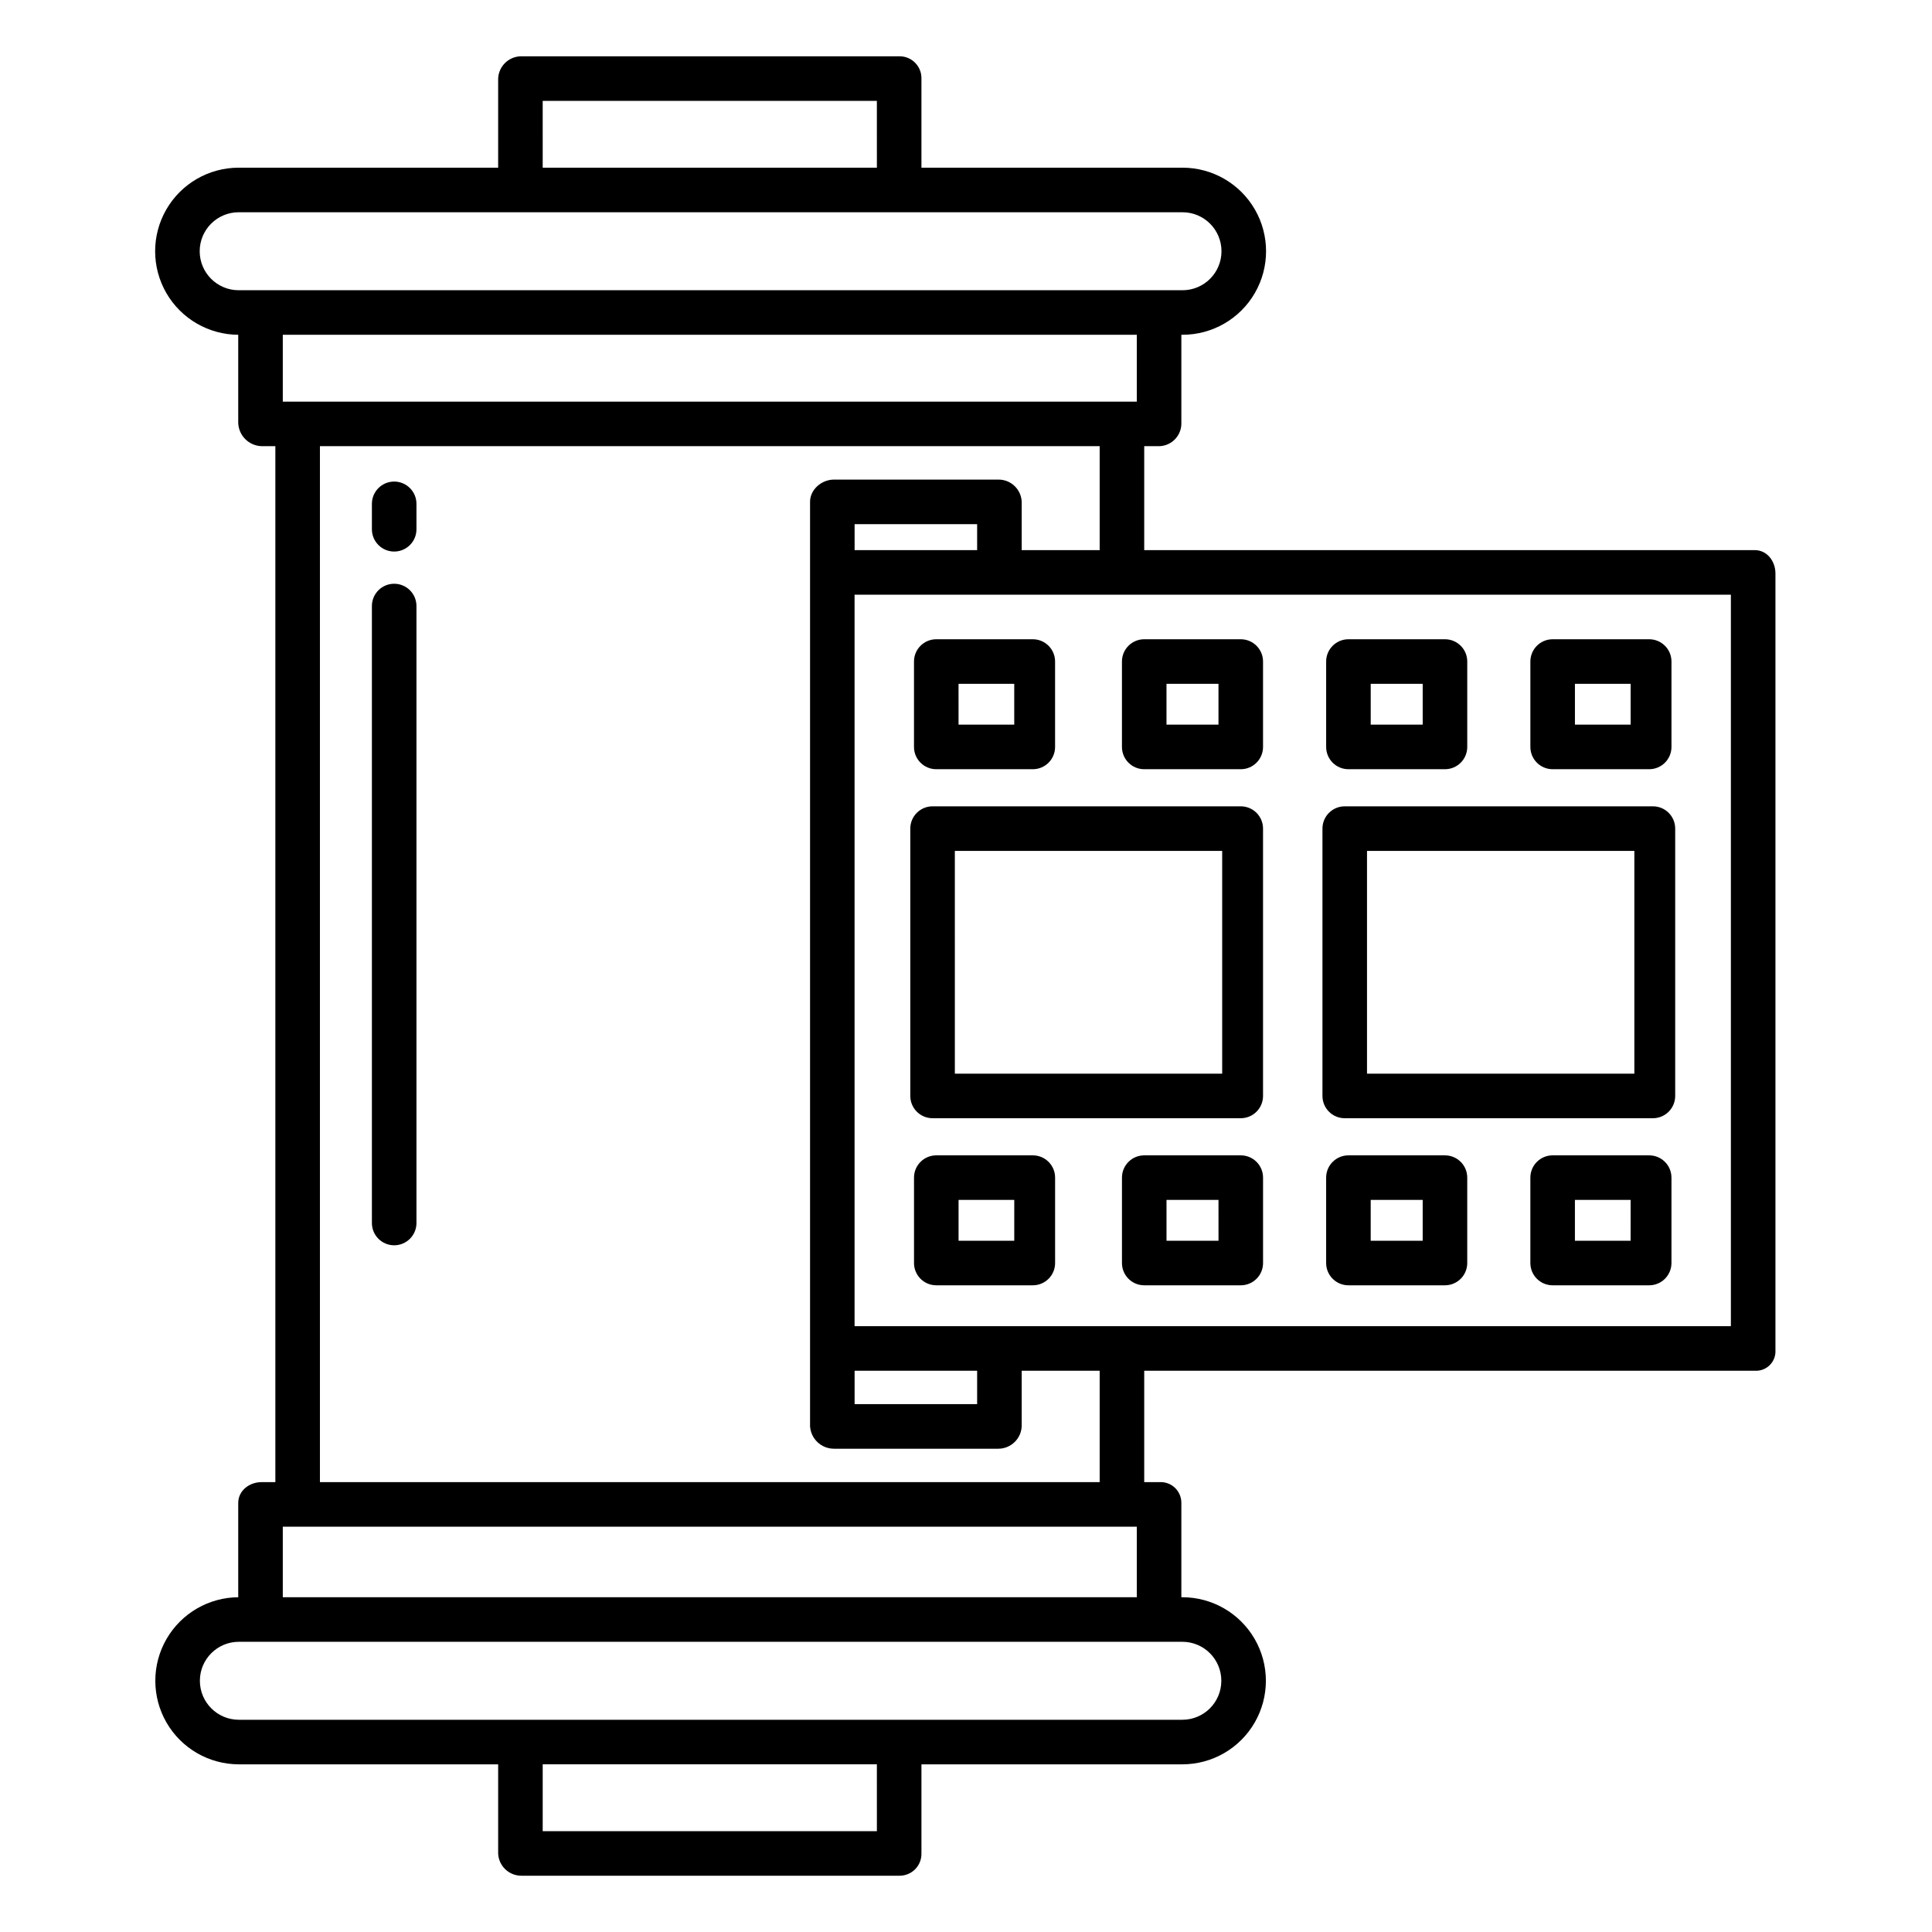
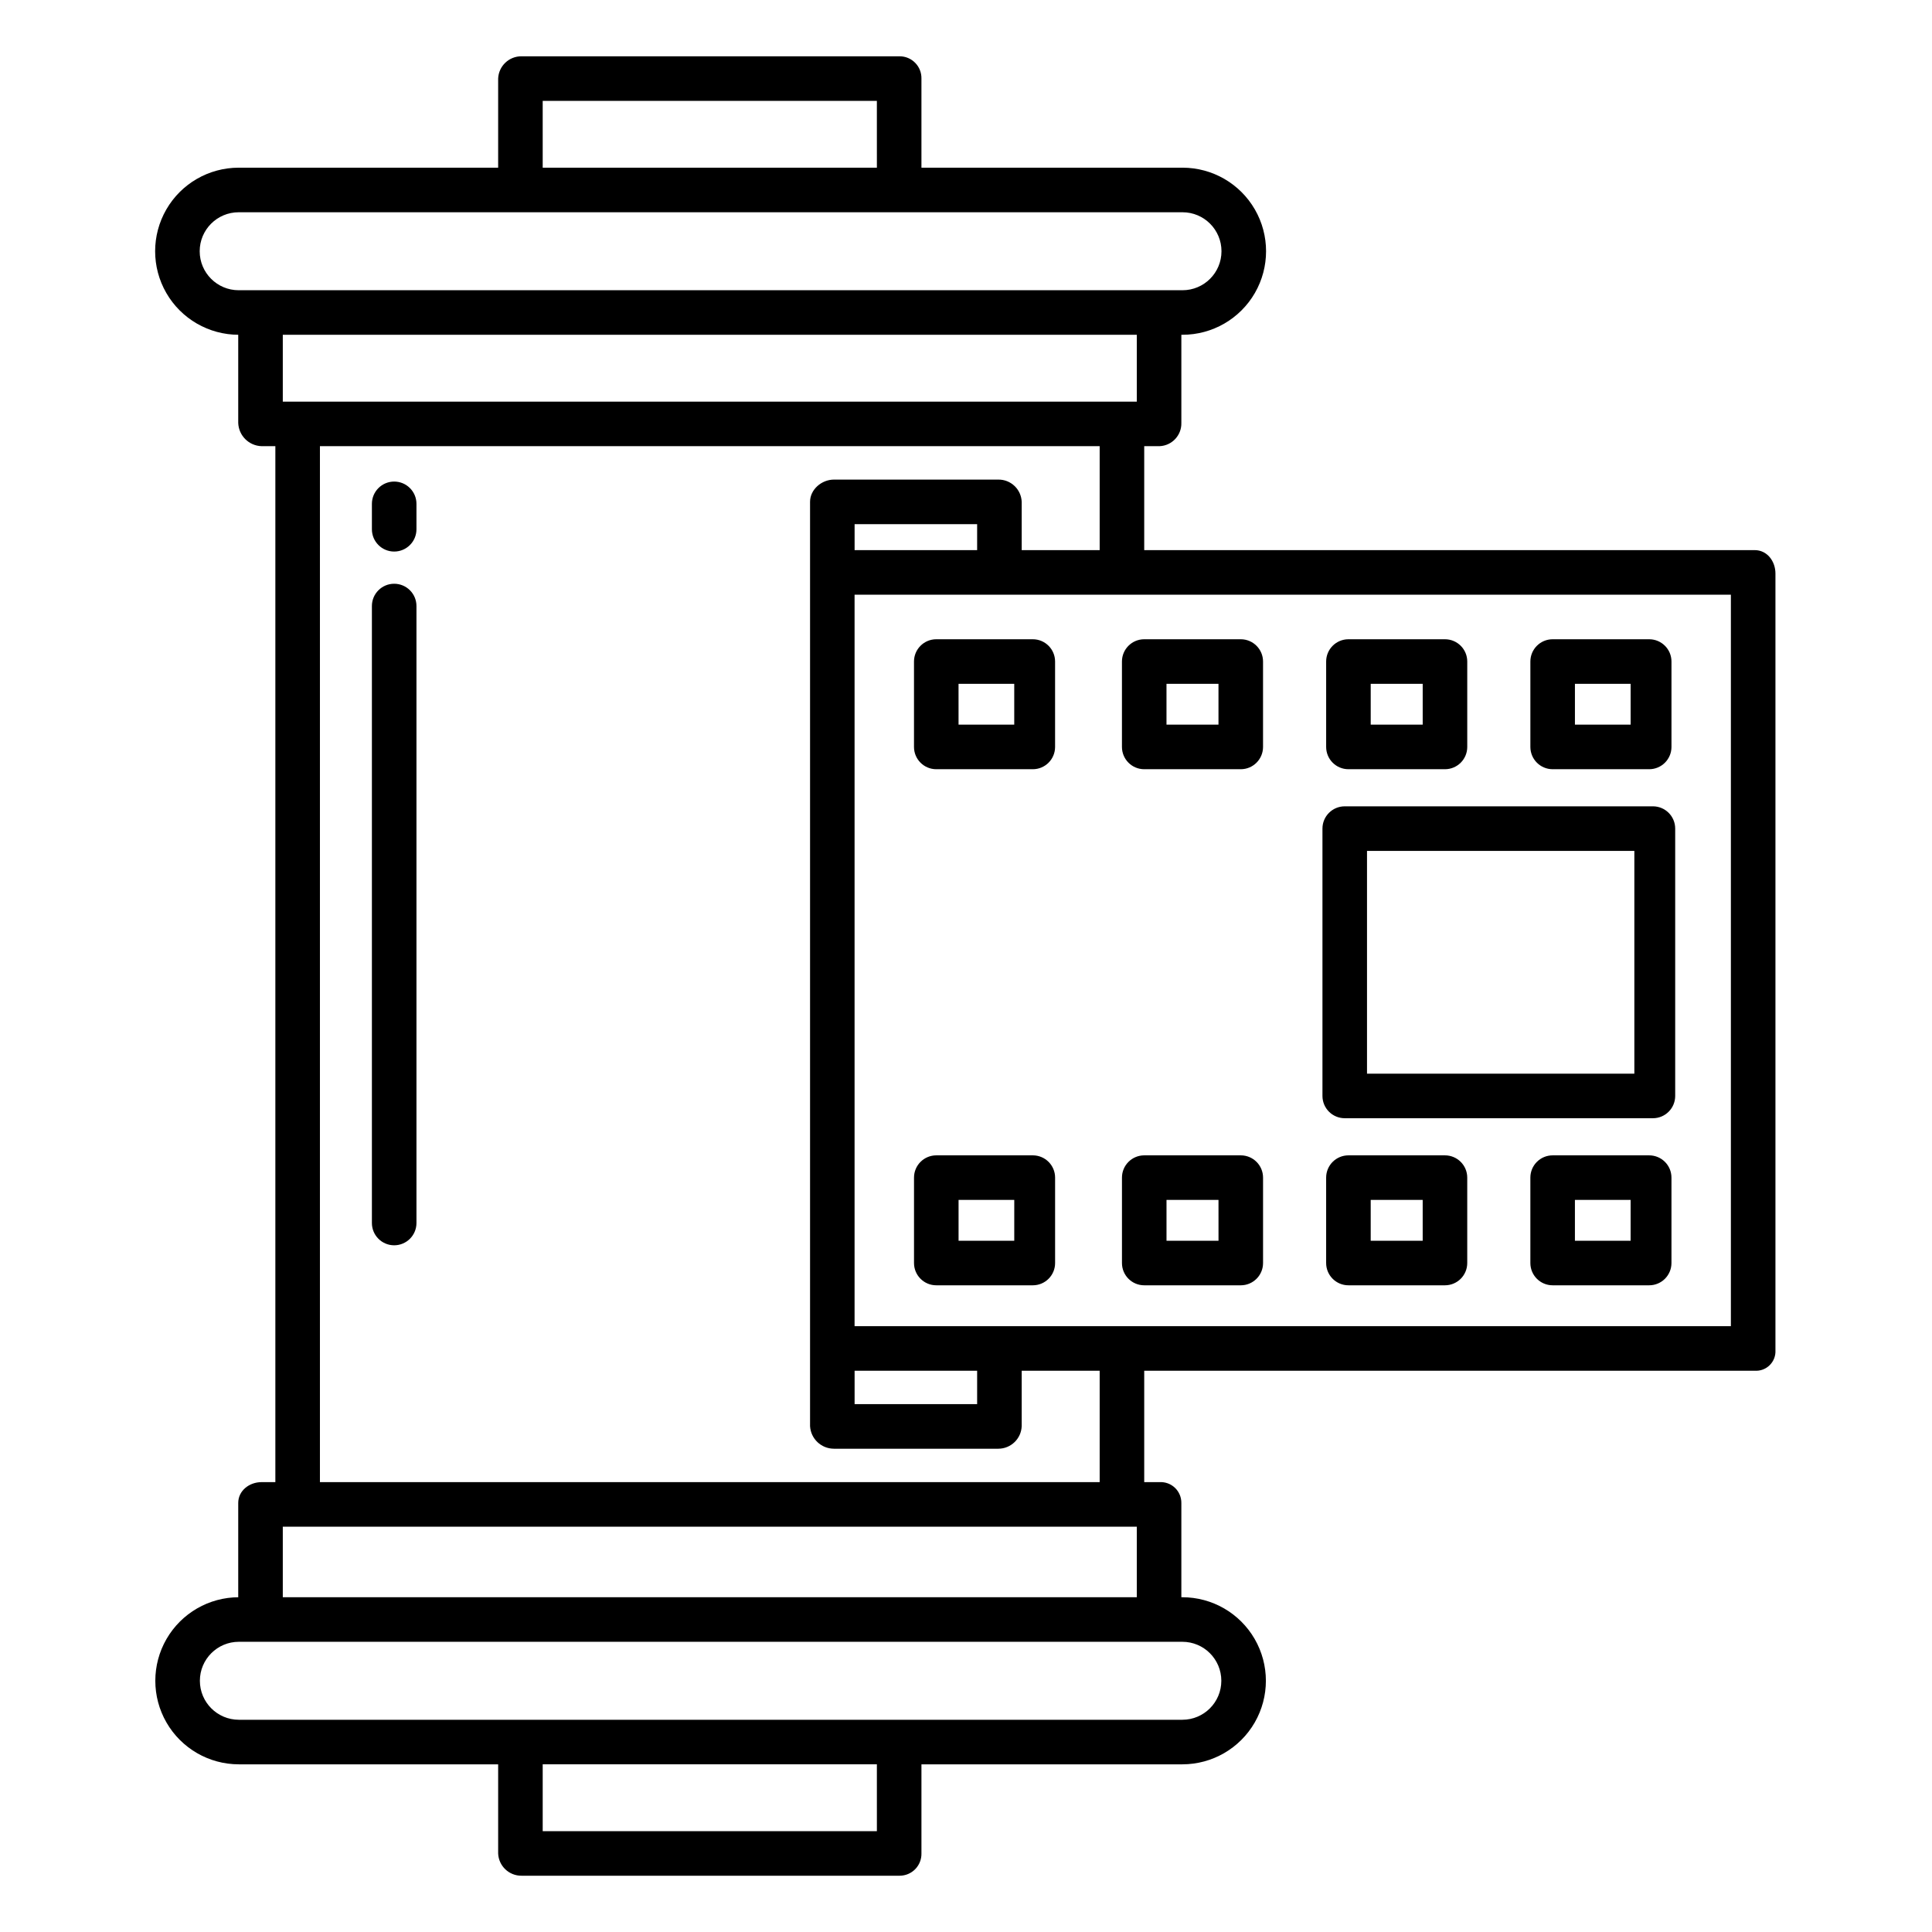
<svg xmlns="http://www.w3.org/2000/svg" fill="#000000" width="800px" height="800px" version="1.1" viewBox="144 144 512 512">
  <g>
    <path d="m248.46 271.62c-3.258 0-5.902 2.644-5.902 5.902v6.742c0 3.258 2.644 5.902 5.902 5.902 3.262 0 5.906-2.644 5.906-5.902v-6.742c0-3.258-2.644-5.902-5.906-5.902z" />
    <path d="m248.46 298.7c-3.258 0-5.902 2.641-5.902 5.902v163.51c0 3.262 2.644 5.902 5.902 5.902 3.262 0 5.906-2.641 5.906-5.902v-163.51c0-3.262-2.644-5.902-5.906-5.902z" />
    <path d="m609.04 289.79h-161.81v-27.551h4.078c3.285-0.141 5.848-2.887 5.762-6.168v-23.352h0.309c7.91 0 15.219-4.219 19.176-11.07 3.953-6.852 3.953-15.289 0-22.141-3.957-6.852-11.266-11.07-19.176-11.07h-69.188v-23.617c0.031-1.551-0.559-3.047-1.645-4.156-1.082-1.113-2.566-1.742-4.117-1.746h-100.23c-3.316-0.02-6.051 2.59-6.184 5.902v23.617h-68.762c-7.91 0-15.223 4.219-19.176 11.07-3.953 6.852-3.953 15.289 0 22.141 3.953 6.852 11.266 11.07 19.176 11.07h-0.121v23.352c0.113 3.363 2.82 6.066 6.188 6.168h3.652v274.54h-3.652c-3.262 0-6.188 2.266-6.188 5.527v24.977h0.168c-7.91 0-15.219 4.223-19.176 11.07-3.953 6.852-3.953 15.293 0 22.141 3.957 6.852 11.266 11.07 19.176 11.07h68.715v23.617c0.133 3.312 2.867 5.926 6.184 5.902h100.23c1.551-0.004 3.035-0.633 4.117-1.742 1.086-1.113 1.676-2.609 1.645-4.16v-23.617h69.141c7.91 0 15.219-4.219 19.172-11.07 3.957-6.848 3.957-15.289 0-22.141-3.953-6.848-11.262-11.07-19.172-11.07h-0.262v-24.977c0.016-1.512-0.594-2.965-1.684-4.012-1.09-1.047-2.566-1.594-4.078-1.516h-4.078v-29.52h161.81c1.469 0.094 2.906-0.441 3.949-1.477 1.047-1.035 1.602-2.465 1.523-3.934v-205.86c0-3.262-2.211-6.199-5.473-6.199zm-321.22-119.06h88.559l0.004 17.711h-88.562zm-80.566 50.184c-5.707 0-10.332-4.625-10.332-10.332s4.625-10.332 10.332-10.332h250.12c5.707 0 10.332 4.625 10.332 10.332s-4.625 10.332-10.332 10.332zm201.33 50.184h-43.582c-3.262 0-6.328 2.625-6.328 5.883v244.96c0.191 3.356 2.965 5.977 6.328 5.984h43.578c3.332-0.016 6.059-2.656 6.18-5.984v-14.68h20.664v29.52h-206.64v-274.54h206.64v27.551h-20.664v-12.812c-0.133-3.309-2.867-5.914-6.18-5.883zm-5.633 11.809v6.887h-32.473v-6.887zm-32.473 224.35h32.473v8.855h-32.473zm74.785 41.328v18.695h-226.32v-18.695zm-226.32-298.15v-17.711h226.32v17.711zm157.44 378.84h-88.562v-17.711h88.559zm80.949-50.184c5.707 0 10.332 4.625 10.332 10.332s-4.625 10.332-10.332 10.332h-250.03c-5.707 0-10.332-4.625-10.332-10.332s4.625-10.332 10.332-10.332zm145.37-83.641h-232.23v-193.85h232.23z" />
    <path d="m392.12 347.85h25.586c3.262 0 5.902-2.644 5.902-5.906v-22.633c0-3.258-2.641-5.902-5.902-5.902h-25.586c-3.258 0-5.902 2.644-5.902 5.902v22.633c0 3.262 2.644 5.906 5.902 5.906zm5.902-22.633h14.762v10.824h-14.758z" />
    <path d="m417.71 450.18h-25.586c-3.258 0-5.902 2.641-5.902 5.902v22.633c0 3.262 2.644 5.902 5.902 5.902h25.586c3.262 0 5.902-2.641 5.902-5.902v-22.633c0-3.262-2.641-5.902-5.902-5.902zm-4.922 22.633h-14.758v-10.824h14.762z" />
    <path d="m447.23 347.85h25.586c3.258 0 5.902-2.644 5.902-5.906v-22.633c0-3.258-2.644-5.902-5.902-5.902h-25.586c-3.262 0-5.902 2.644-5.902 5.902v22.633c0 3.262 2.641 5.906 5.902 5.906zm5.902-22.633h13.777v10.824h-13.777z" />
    <path d="m472.82 450.18h-25.586c-3.262 0-5.902 2.641-5.902 5.902v22.633c0 3.262 2.641 5.902 5.902 5.902h25.586c3.258 0 5.902-2.641 5.902-5.902v-22.633c0-3.262-2.644-5.902-5.902-5.902zm-5.902 22.633h-13.781v-10.824h13.777z" />
    <path d="m501.35 347.85h25.586-0.004c3.262 0 5.906-2.644 5.906-5.906v-22.633c0-3.258-2.644-5.902-5.906-5.902h-25.582c-3.262 0-5.906 2.644-5.906 5.902v22.633c0 3.262 2.644 5.906 5.906 5.906zm5.902-22.633h13.777v10.824h-13.777z" />
    <path d="m526.93 450.18h-25.582c-3.262 0-5.906 2.641-5.906 5.902v22.633c0 3.262 2.644 5.902 5.906 5.902h25.586-0.004c3.262 0 5.906-2.641 5.906-5.902v-22.633c0-3.262-2.644-5.902-5.906-5.902zm-5.902 22.633h-13.777v-10.824h13.777z" />
    <path d="m555.47 347.85h25.586-0.004c3.262 0 5.906-2.644 5.906-5.906v-22.633c0-3.258-2.644-5.902-5.906-5.902h-25.582c-3.262 0-5.906 2.644-5.906 5.902v22.633c0 3.262 2.644 5.906 5.906 5.906zm5.902-22.633h14.762v10.824h-14.762z" />
    <path d="m581.05 450.18h-25.582c-3.262 0-5.906 2.641-5.906 5.902v22.633c0 3.262 2.644 5.902 5.906 5.902h25.586-0.004c3.262 0 5.906-2.641 5.906-5.902v-22.633c0-3.262-2.644-5.902-5.906-5.902zm-4.922 22.633h-14.758v-10.824h14.762z" />
-     <path d="m391.14 440.34h81.676c3.258 0 5.902-2.644 5.902-5.906v-70.848c0-3.262-2.644-5.902-5.902-5.902h-81.676c-3.258 0-5.902 2.641-5.902 5.902v70.848c0 3.262 2.644 5.906 5.902 5.906zm5.902-70.848h70.848v59.039h-70.844z" />
    <path d="m500.37 440.34h81.672c3.262 0 5.902-2.644 5.902-5.906v-70.848c0-3.262-2.641-5.902-5.902-5.902h-81.672c-3.262 0-5.906 2.641-5.906 5.902v70.848c0 3.262 2.644 5.906 5.906 5.906zm5.902-70.848h70.848v59.039h-70.848z" />
  </g>
</svg>